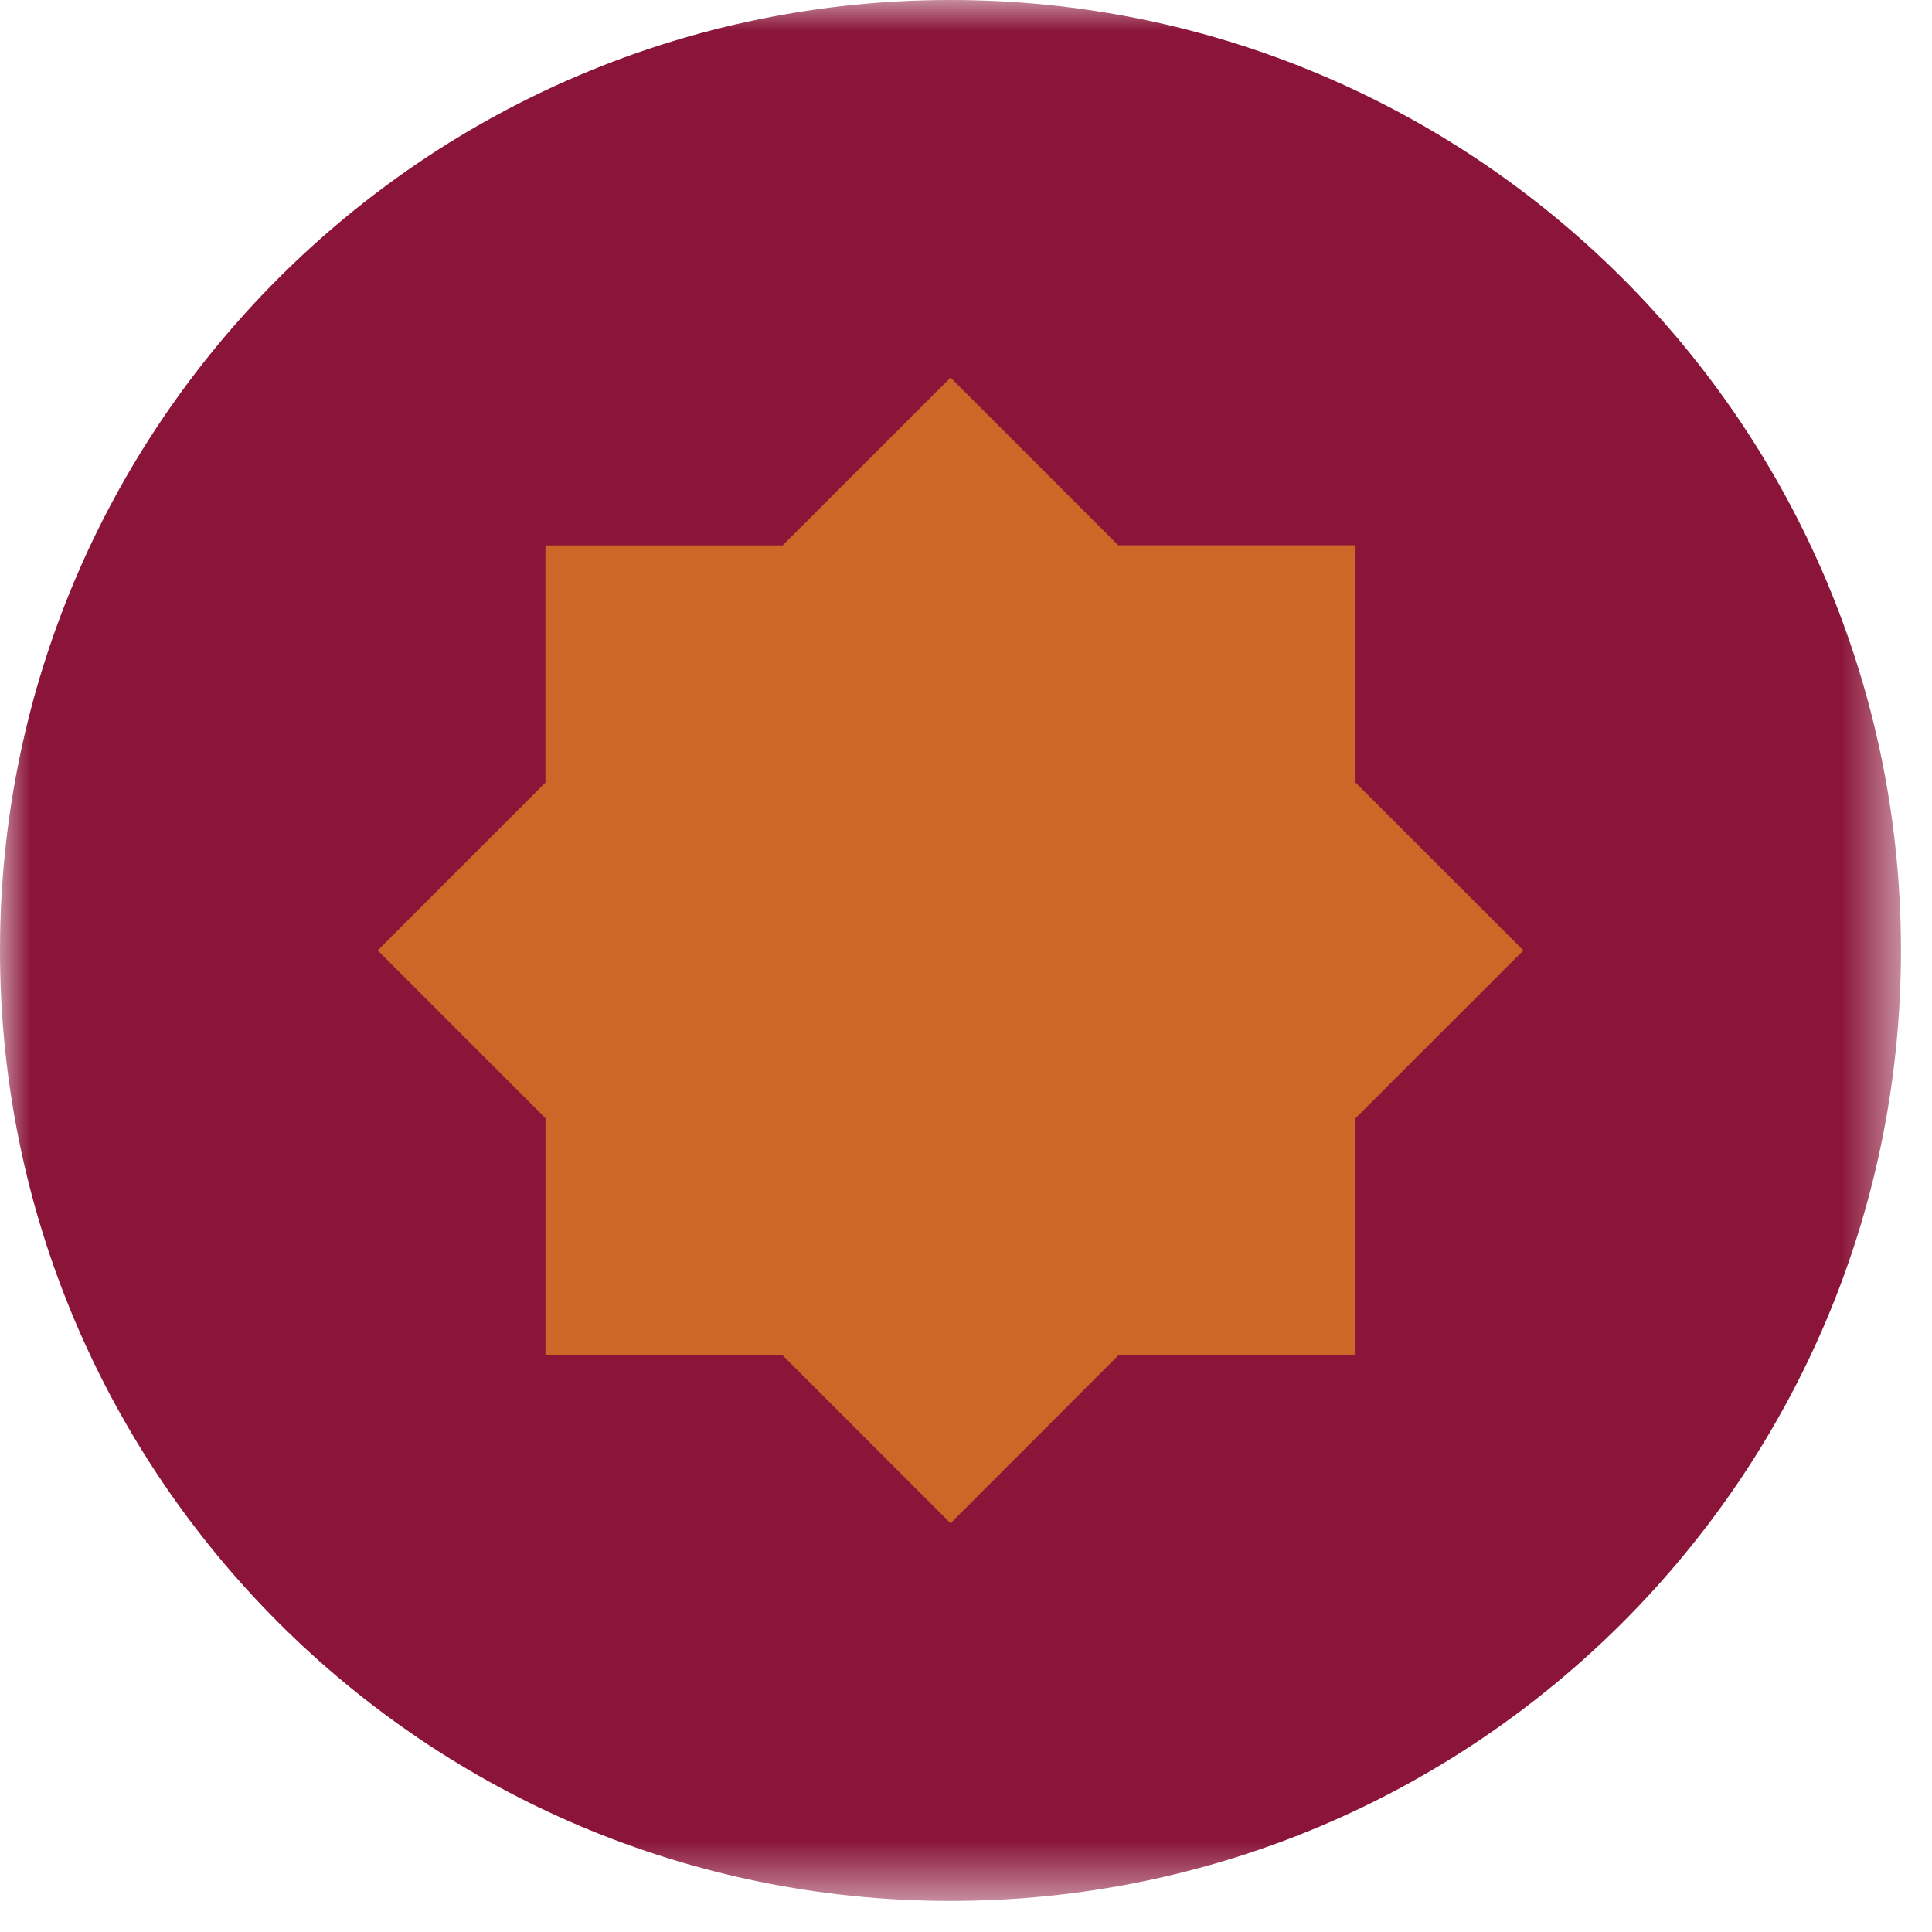
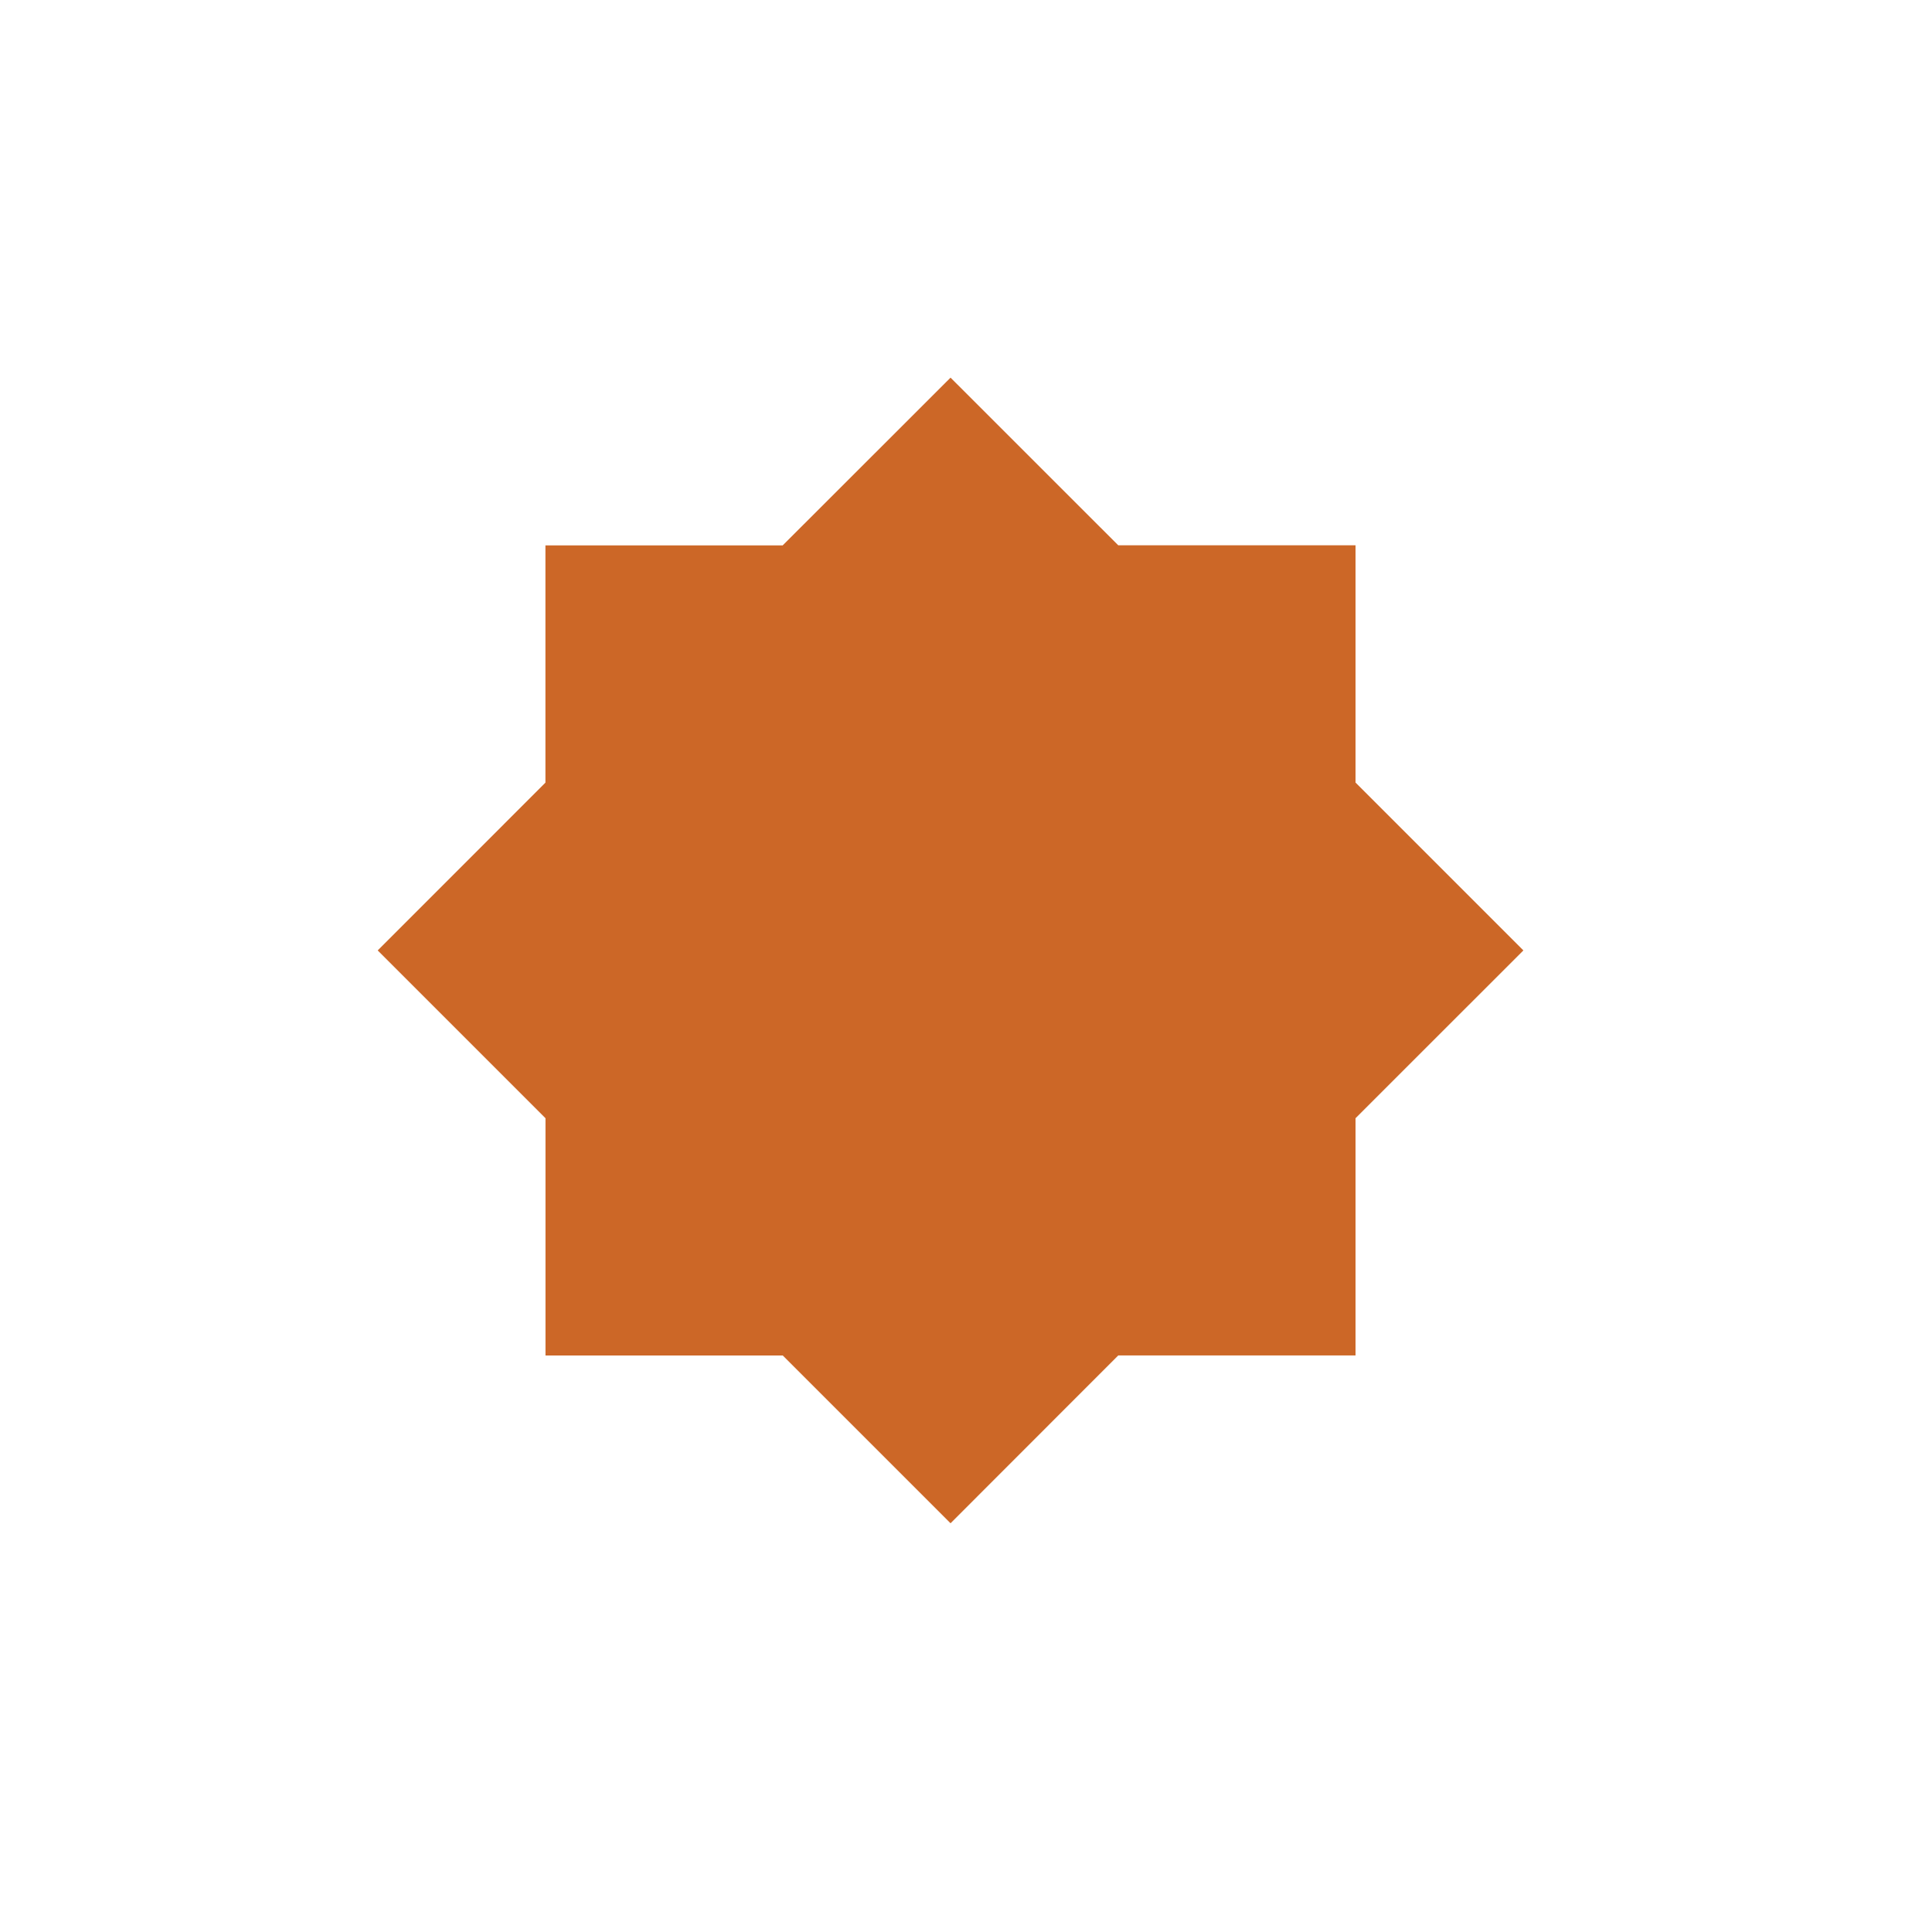
<svg xmlns="http://www.w3.org/2000/svg" width="32" height="32" fill="none" viewBox="0 0 32 32">
  <mask id="v79b3es0da" width="32" height="32" x="0" y="0" maskUnits="userSpaceOnUse">
    <path fill="#fff" fill-rule="evenodd" d="M0 0h31.485v31.485H0V0z" clip-rule="evenodd" />
  </mask>
  <g mask="url(#v79b3es0da)">
-     <path fill="#8A1538" fill-rule="evenodd" d="M31.486 15.742c0 8.695-7.049 15.743-15.743 15.743C7.048 31.485 0 24.437 0 15.742S7.048 0 15.743 0c8.694 0 15.743 7.047 15.743 15.742z" clip-rule="evenodd" />
-   </g>
+     </g>
  <path fill="#CC6727" fill-rule="evenodd" d="M22.453 18.52l2.779-2.778-2.78-2.78v-3.93h-3.93l-2.778-2.777-2.78 2.778h-3.93v3.93l-2.778 2.779 2.779 2.779v3.93h3.93l2.779 2.779 2.778-2.78h3.93v-3.93z" clip-rule="evenodd" />
</svg>